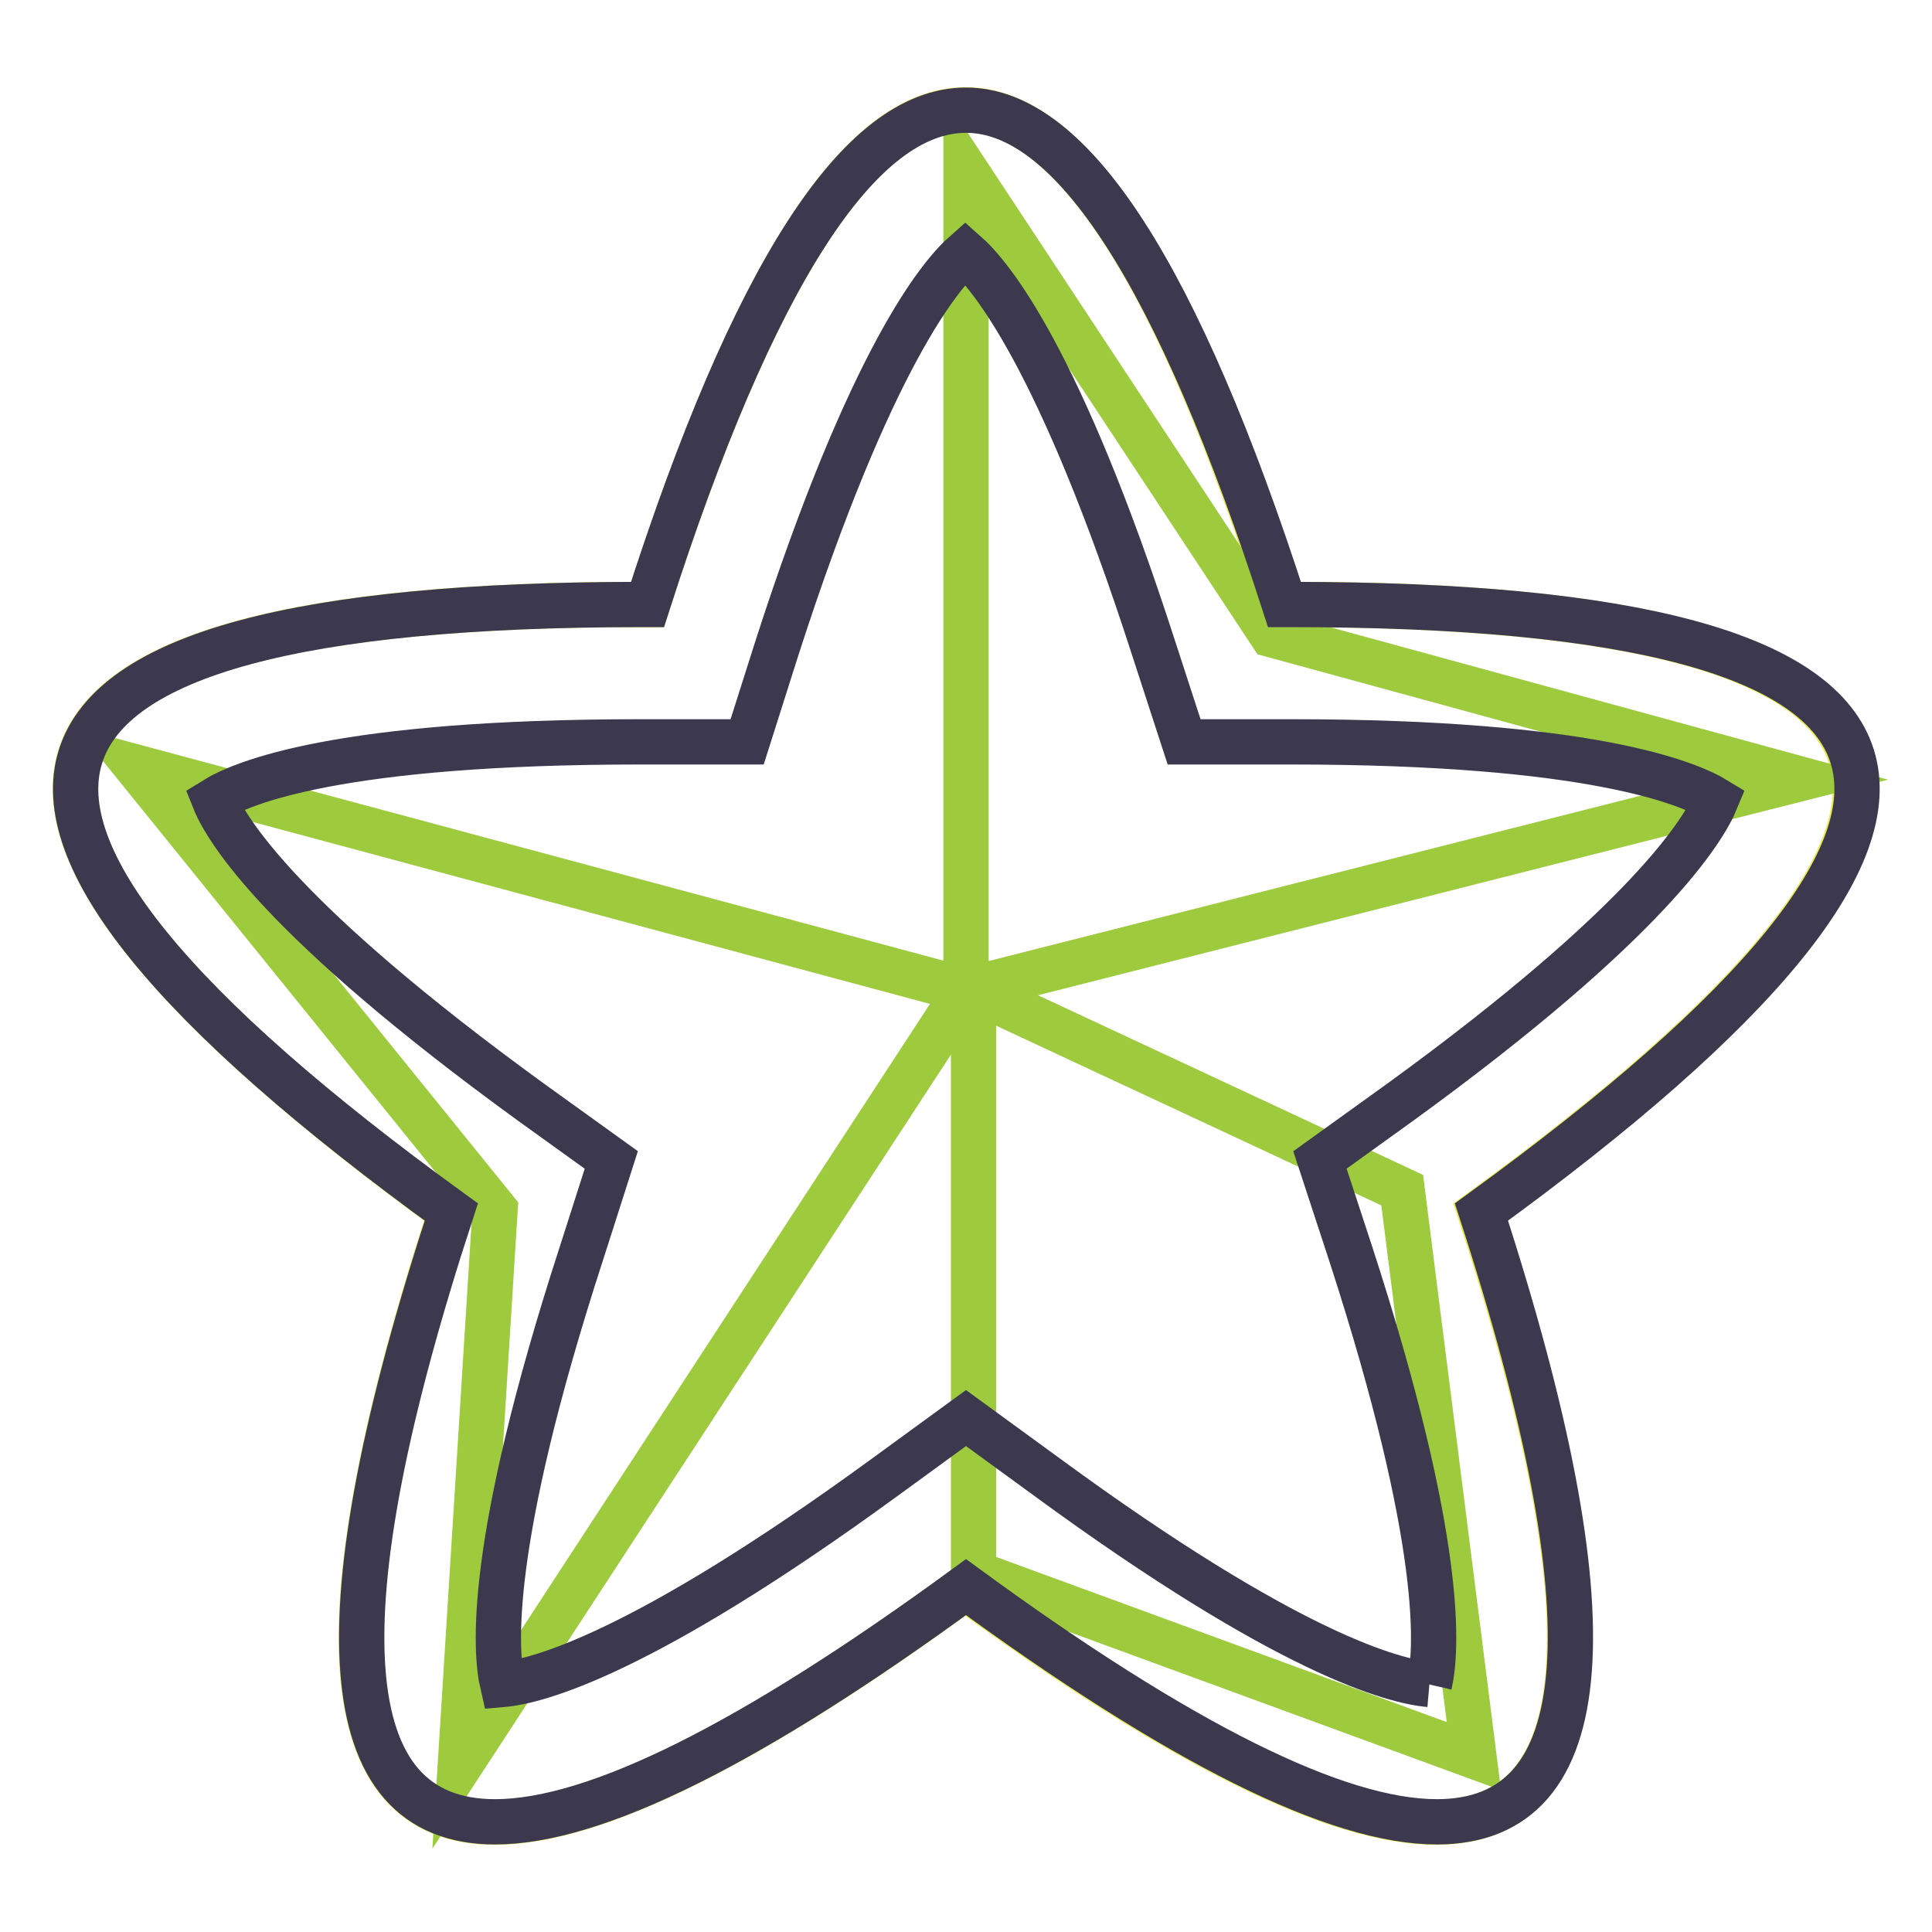
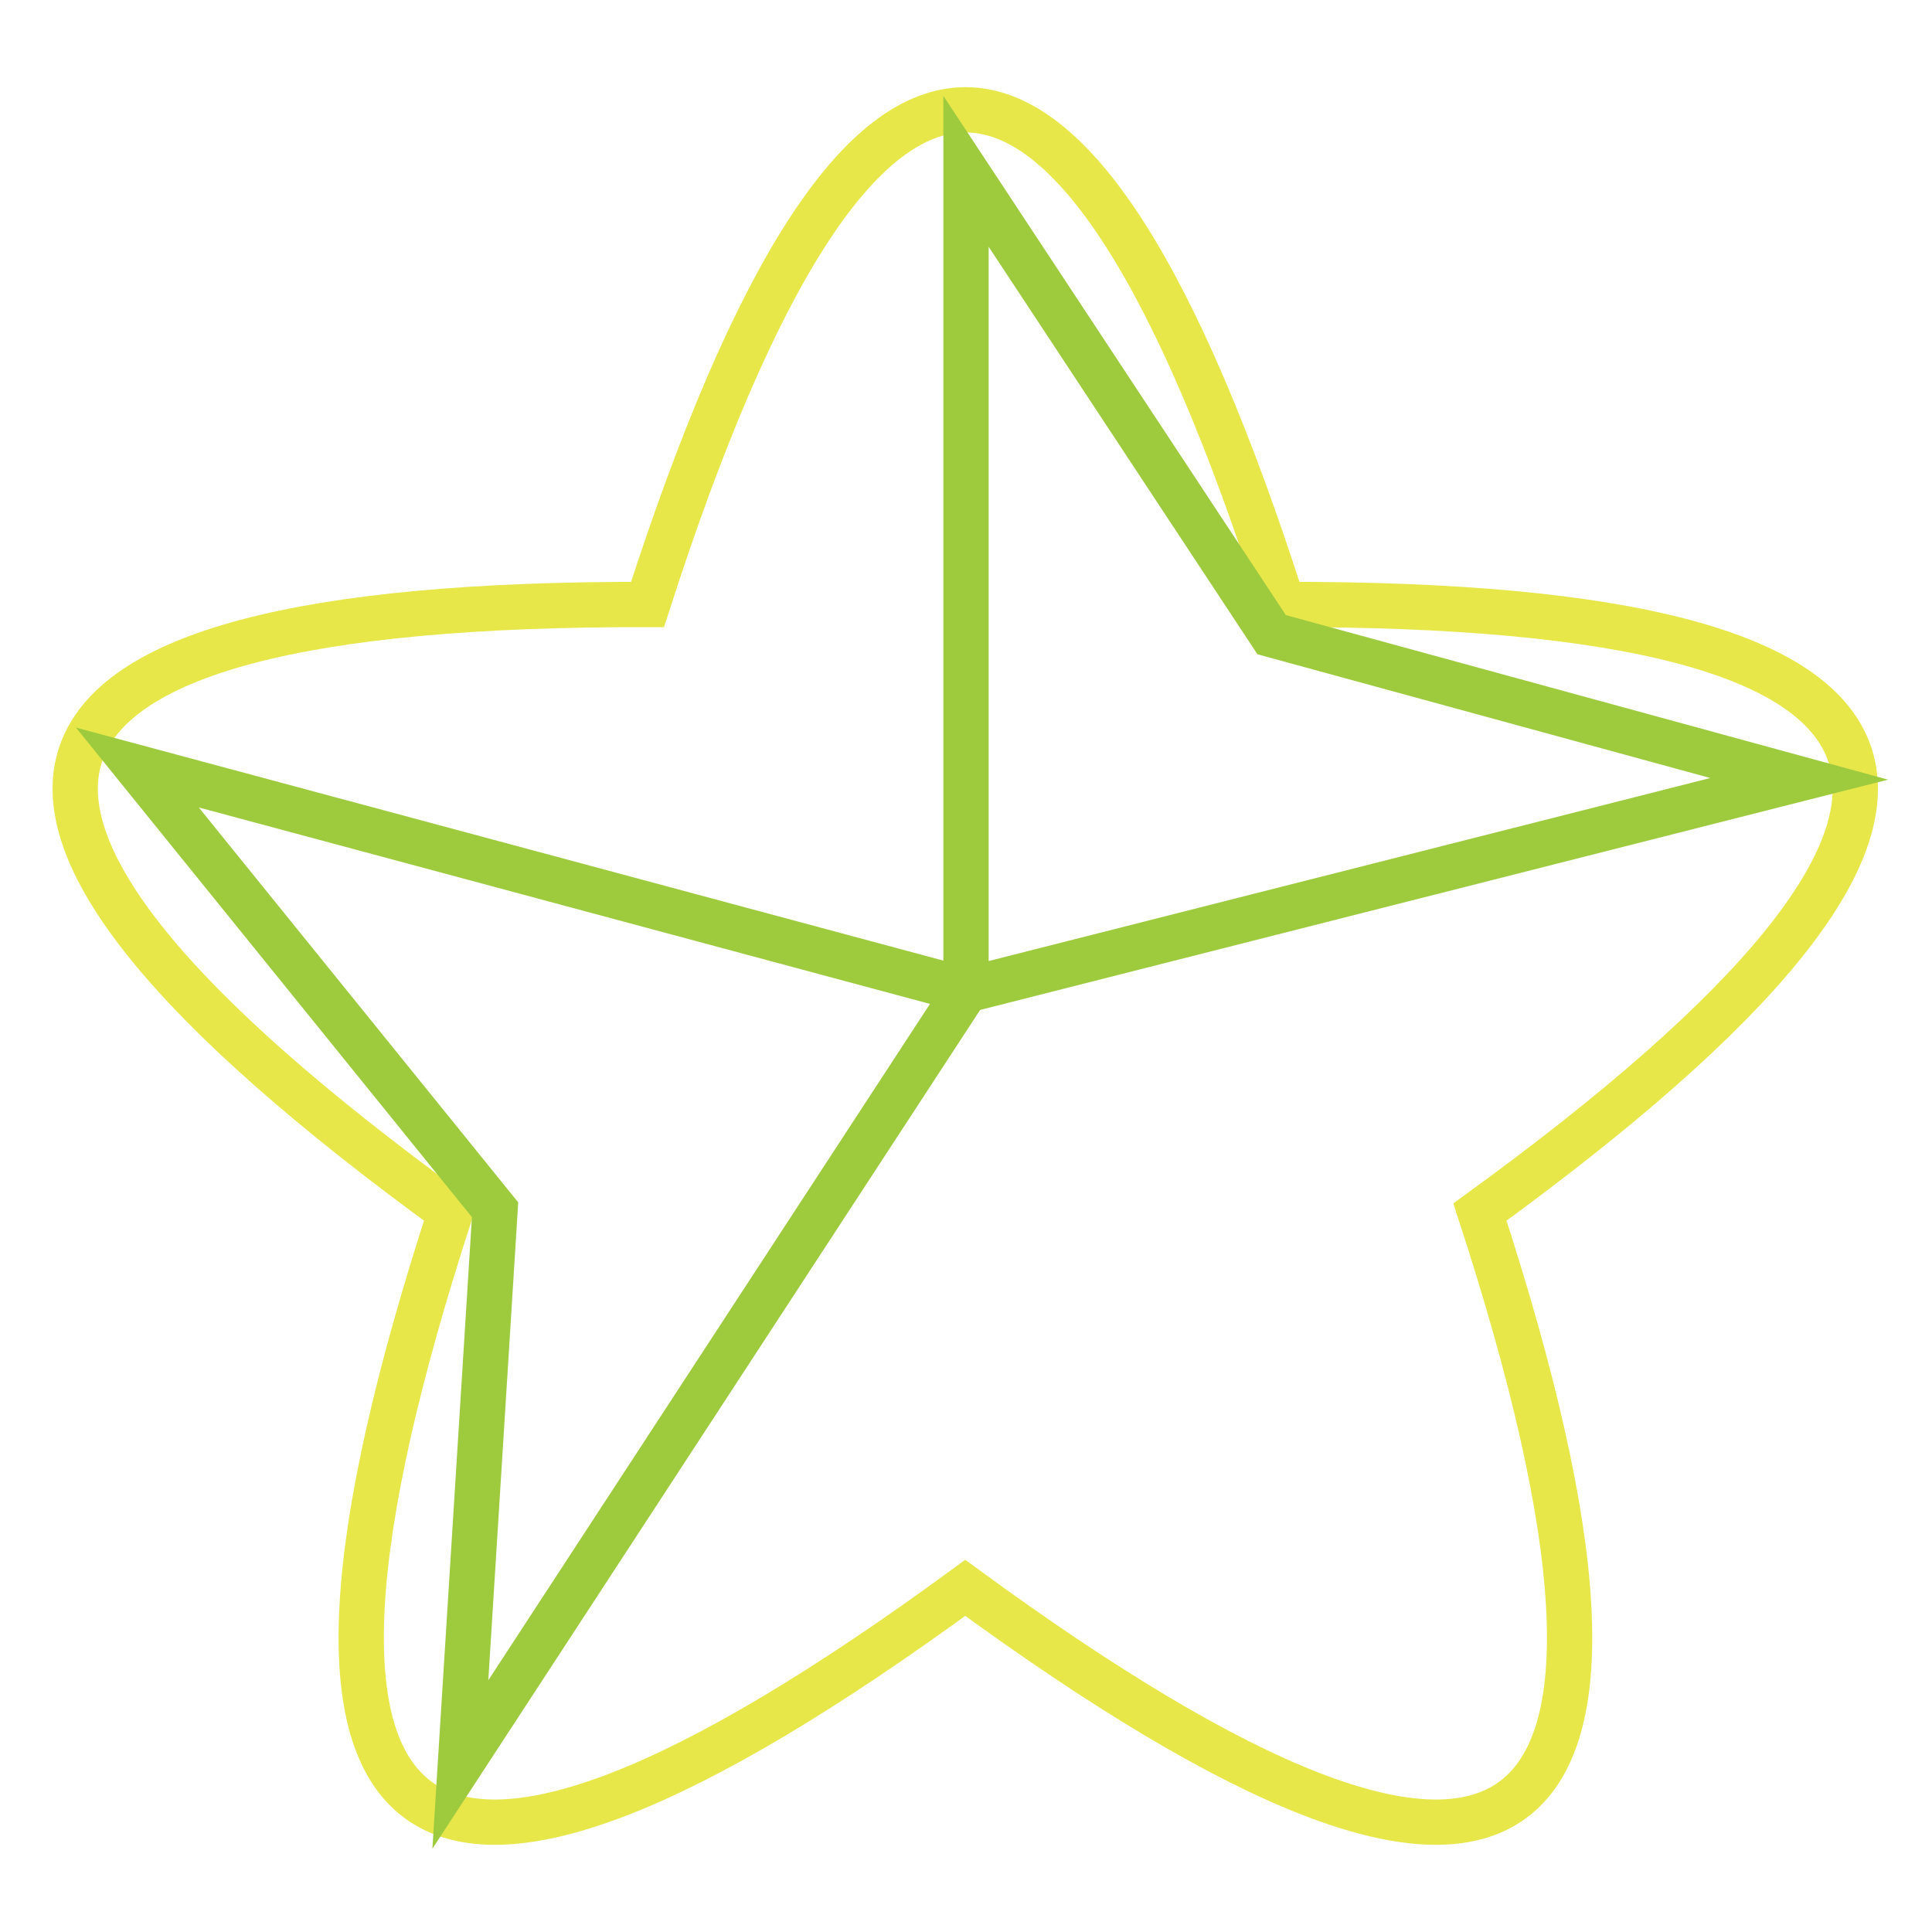
<svg xmlns="http://www.w3.org/2000/svg" version="1.1" x="0px" y="0px" viewBox="0 0 256 256" enable-background="new 0 0 256 256" xml:space="preserve">
  <g>
    <path stroke-width="6" fill-opacity="0" stroke="#e7e74a" d="M85.8,80.1c-91.5-0.2-100.2,26.6-26.1,80.5c-28.4,87.3-5.7,103.9,68.2,49.8c73.9,54.1,96.7,37.5,68.2-49.8 c74.1-53.8,65.4-80.7-26.1-80.5C142-7.3,113.9-7.3,85.8,80.1L85.8,80.1z" />
    <path stroke-width="6" fill-opacity="0" stroke="#9eca3e" d="M128,22.7v108.5l110.4-28l-69.9-19.1L128,22.7z" />
    <path stroke-width="6" fill-opacity="0" stroke="#9eca3e" d="M128,131.2L18.2,101.7l47.4,58.6L61,233.8L128,131.2z" />
-     <path stroke-width="6" fill-opacity="0" stroke="#9eca3e" d="M195.3,232.7l-9.5-75L129,131.2l0,77.2L195.3,232.7z" />
-     <path stroke-width="6" fill-opacity="0" stroke="#3c394f" d="M189.4,223.2c1-4.3,2.1-18.5-10.4-57l-4.1-12.5l10.7-7.7c32.9-23.9,40.2-36.1,41.8-40 c-3.6-2.2-16.5-7.7-56.3-7.7h-0.9l-13.3,0l-4.1-12.6c-12.4-38.4-21.6-49.3-24.9-52.2c-3.3,2.9-12.5,13.8-24.9,52.2L99,98.3l-13.3,0 h-0.9c-39.8,0-52.7,5.4-56.4,7.7c1.6,4,9,16.1,41.9,40l10.7,7.7L77,166.2c-12.5,38.5-11.4,52.7-10.4,57c4.6-0.4,18.5-4,50.7-27.5 l10.7-7.8l10.7,7.8C170.9,219.3,184.8,222.8,189.4,223.2 M190.4,241.4c-13.3,0-34.1-10.4-62.4-31.1c-28.3,20.7-49.1,31.1-62.4,31.1 c-21.4,0-23.4-26.9-5.8-80.8C-14.1,107-5.7,80.1,84.9,80.1h0.9c14-43.7,28.1-65.5,42.2-65.5c14,0,28.1,21.8,42.2,65.5h0.9 c90.7,0,99.1,26.8,25.2,80.5C213.8,214.5,211.8,241.4,190.4,241.4L190.4,241.4z" />
  </g>
</svg>